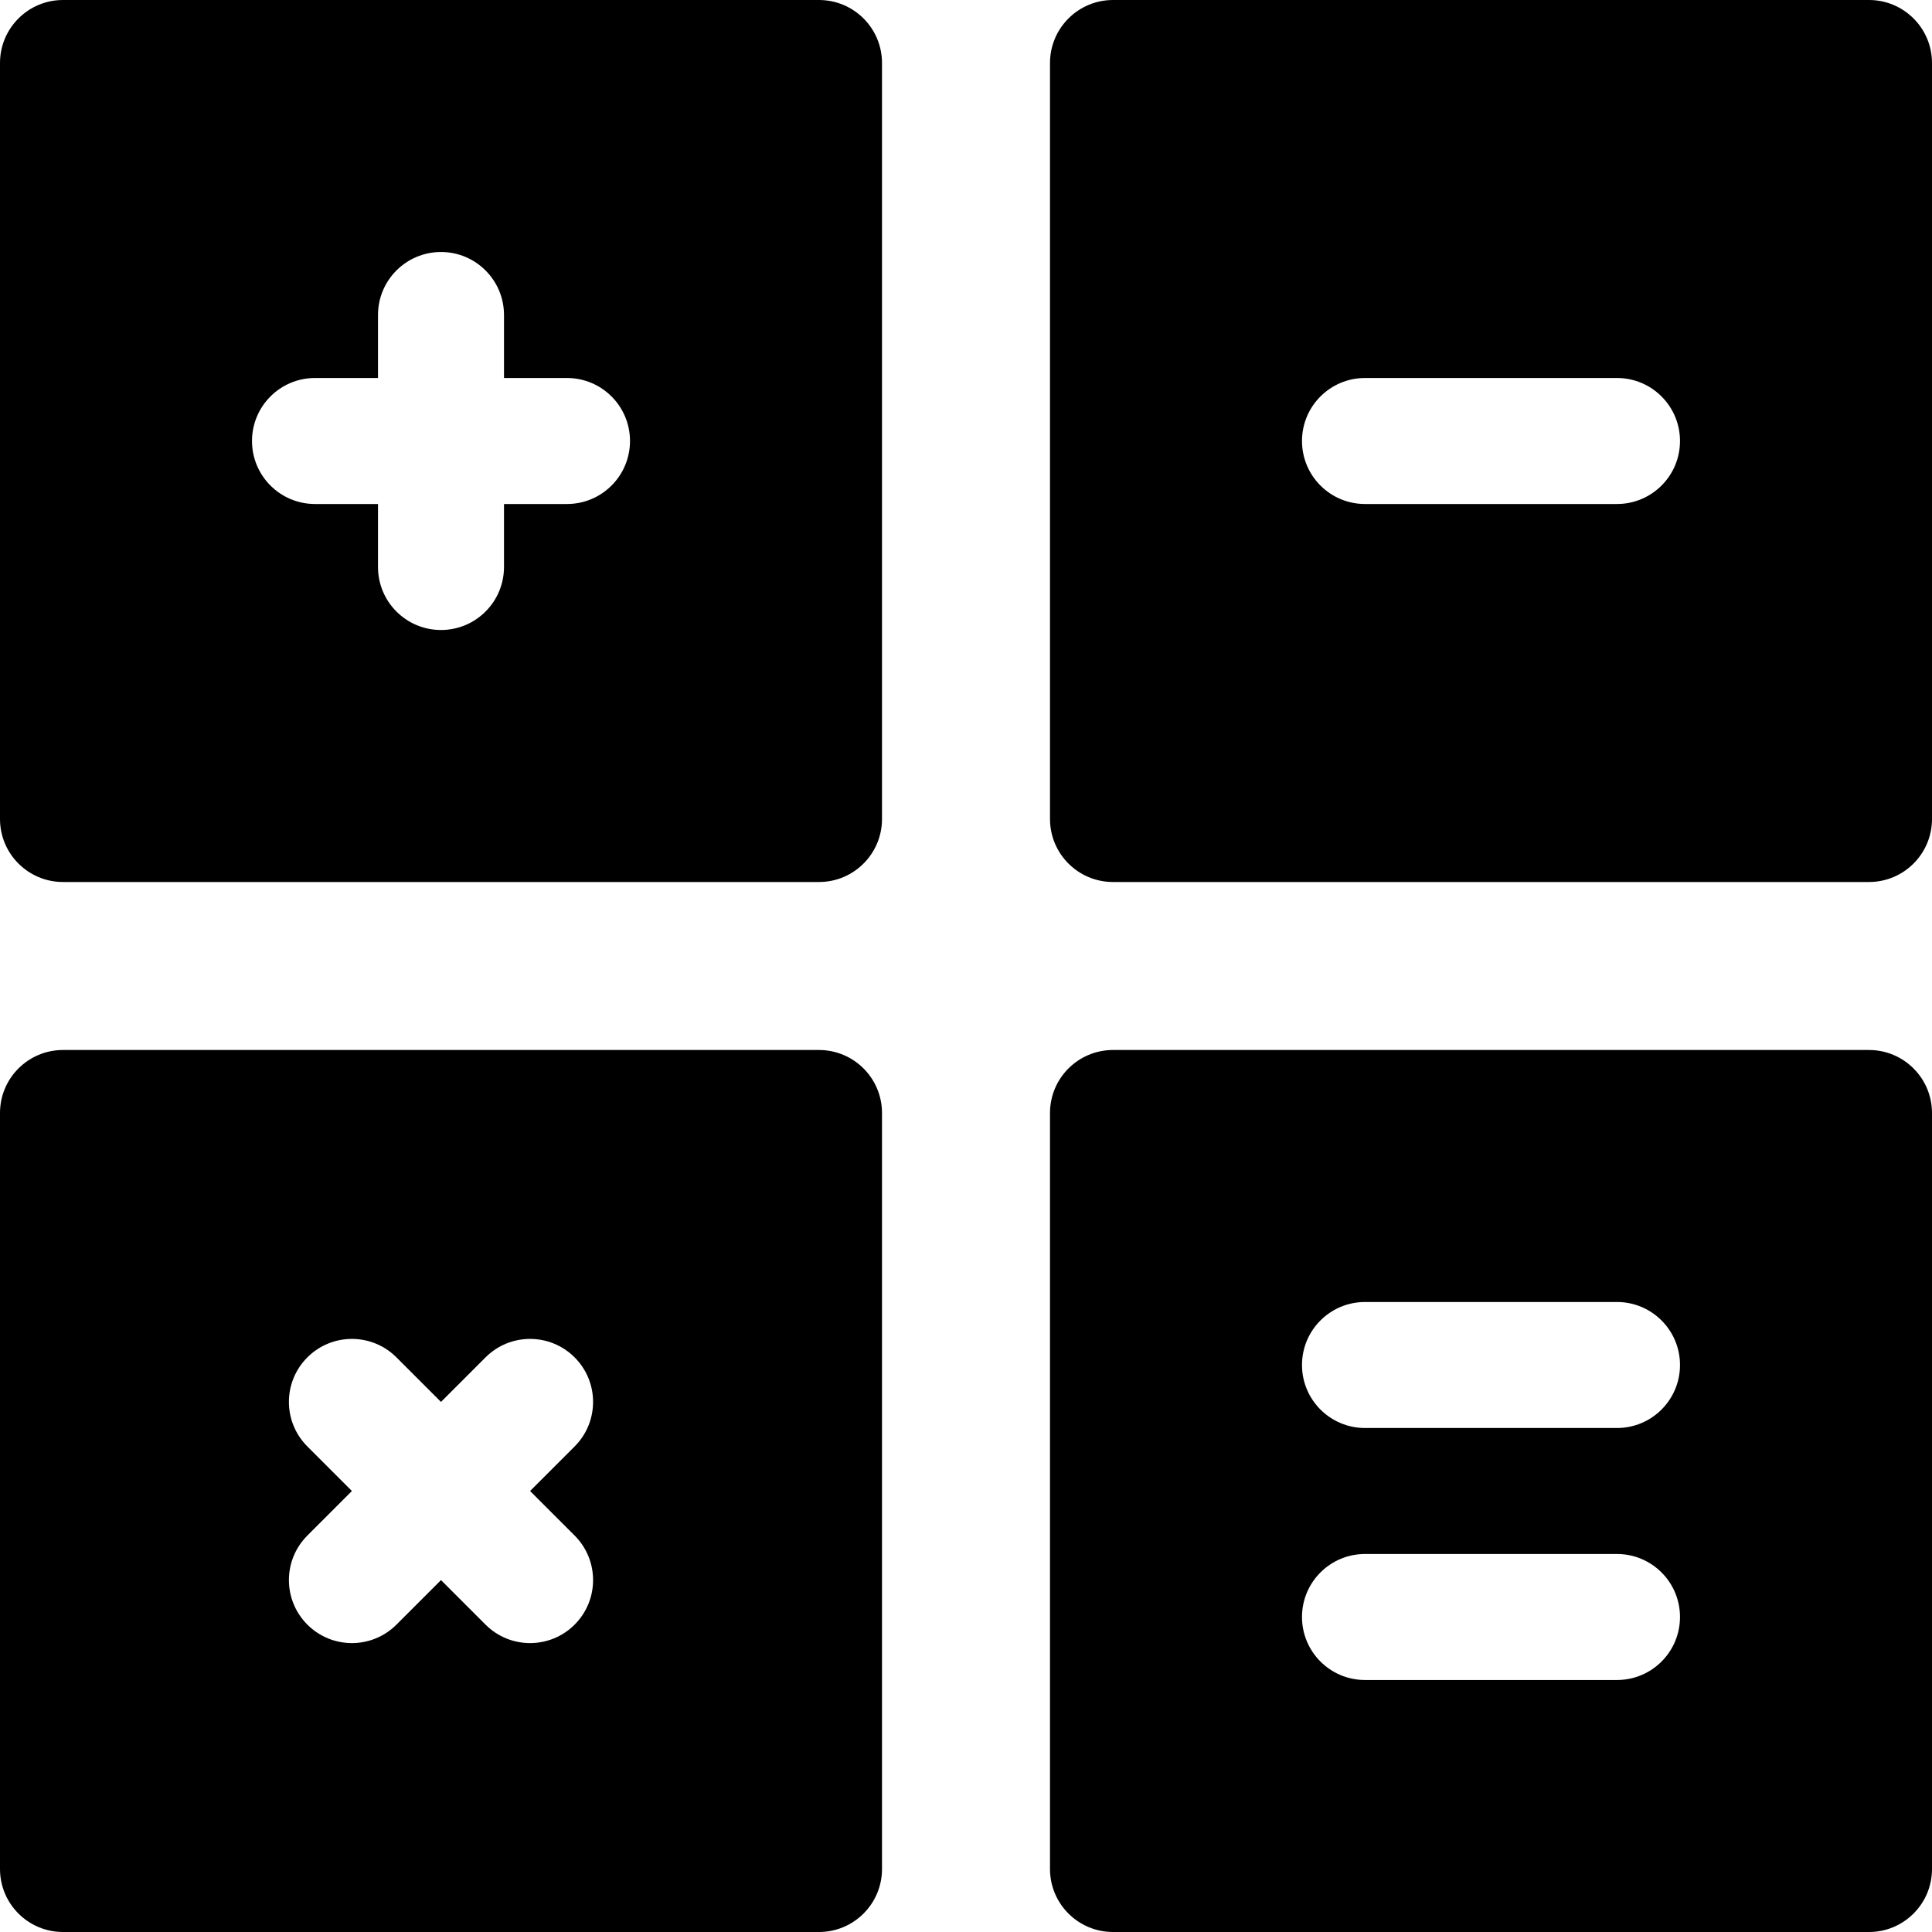
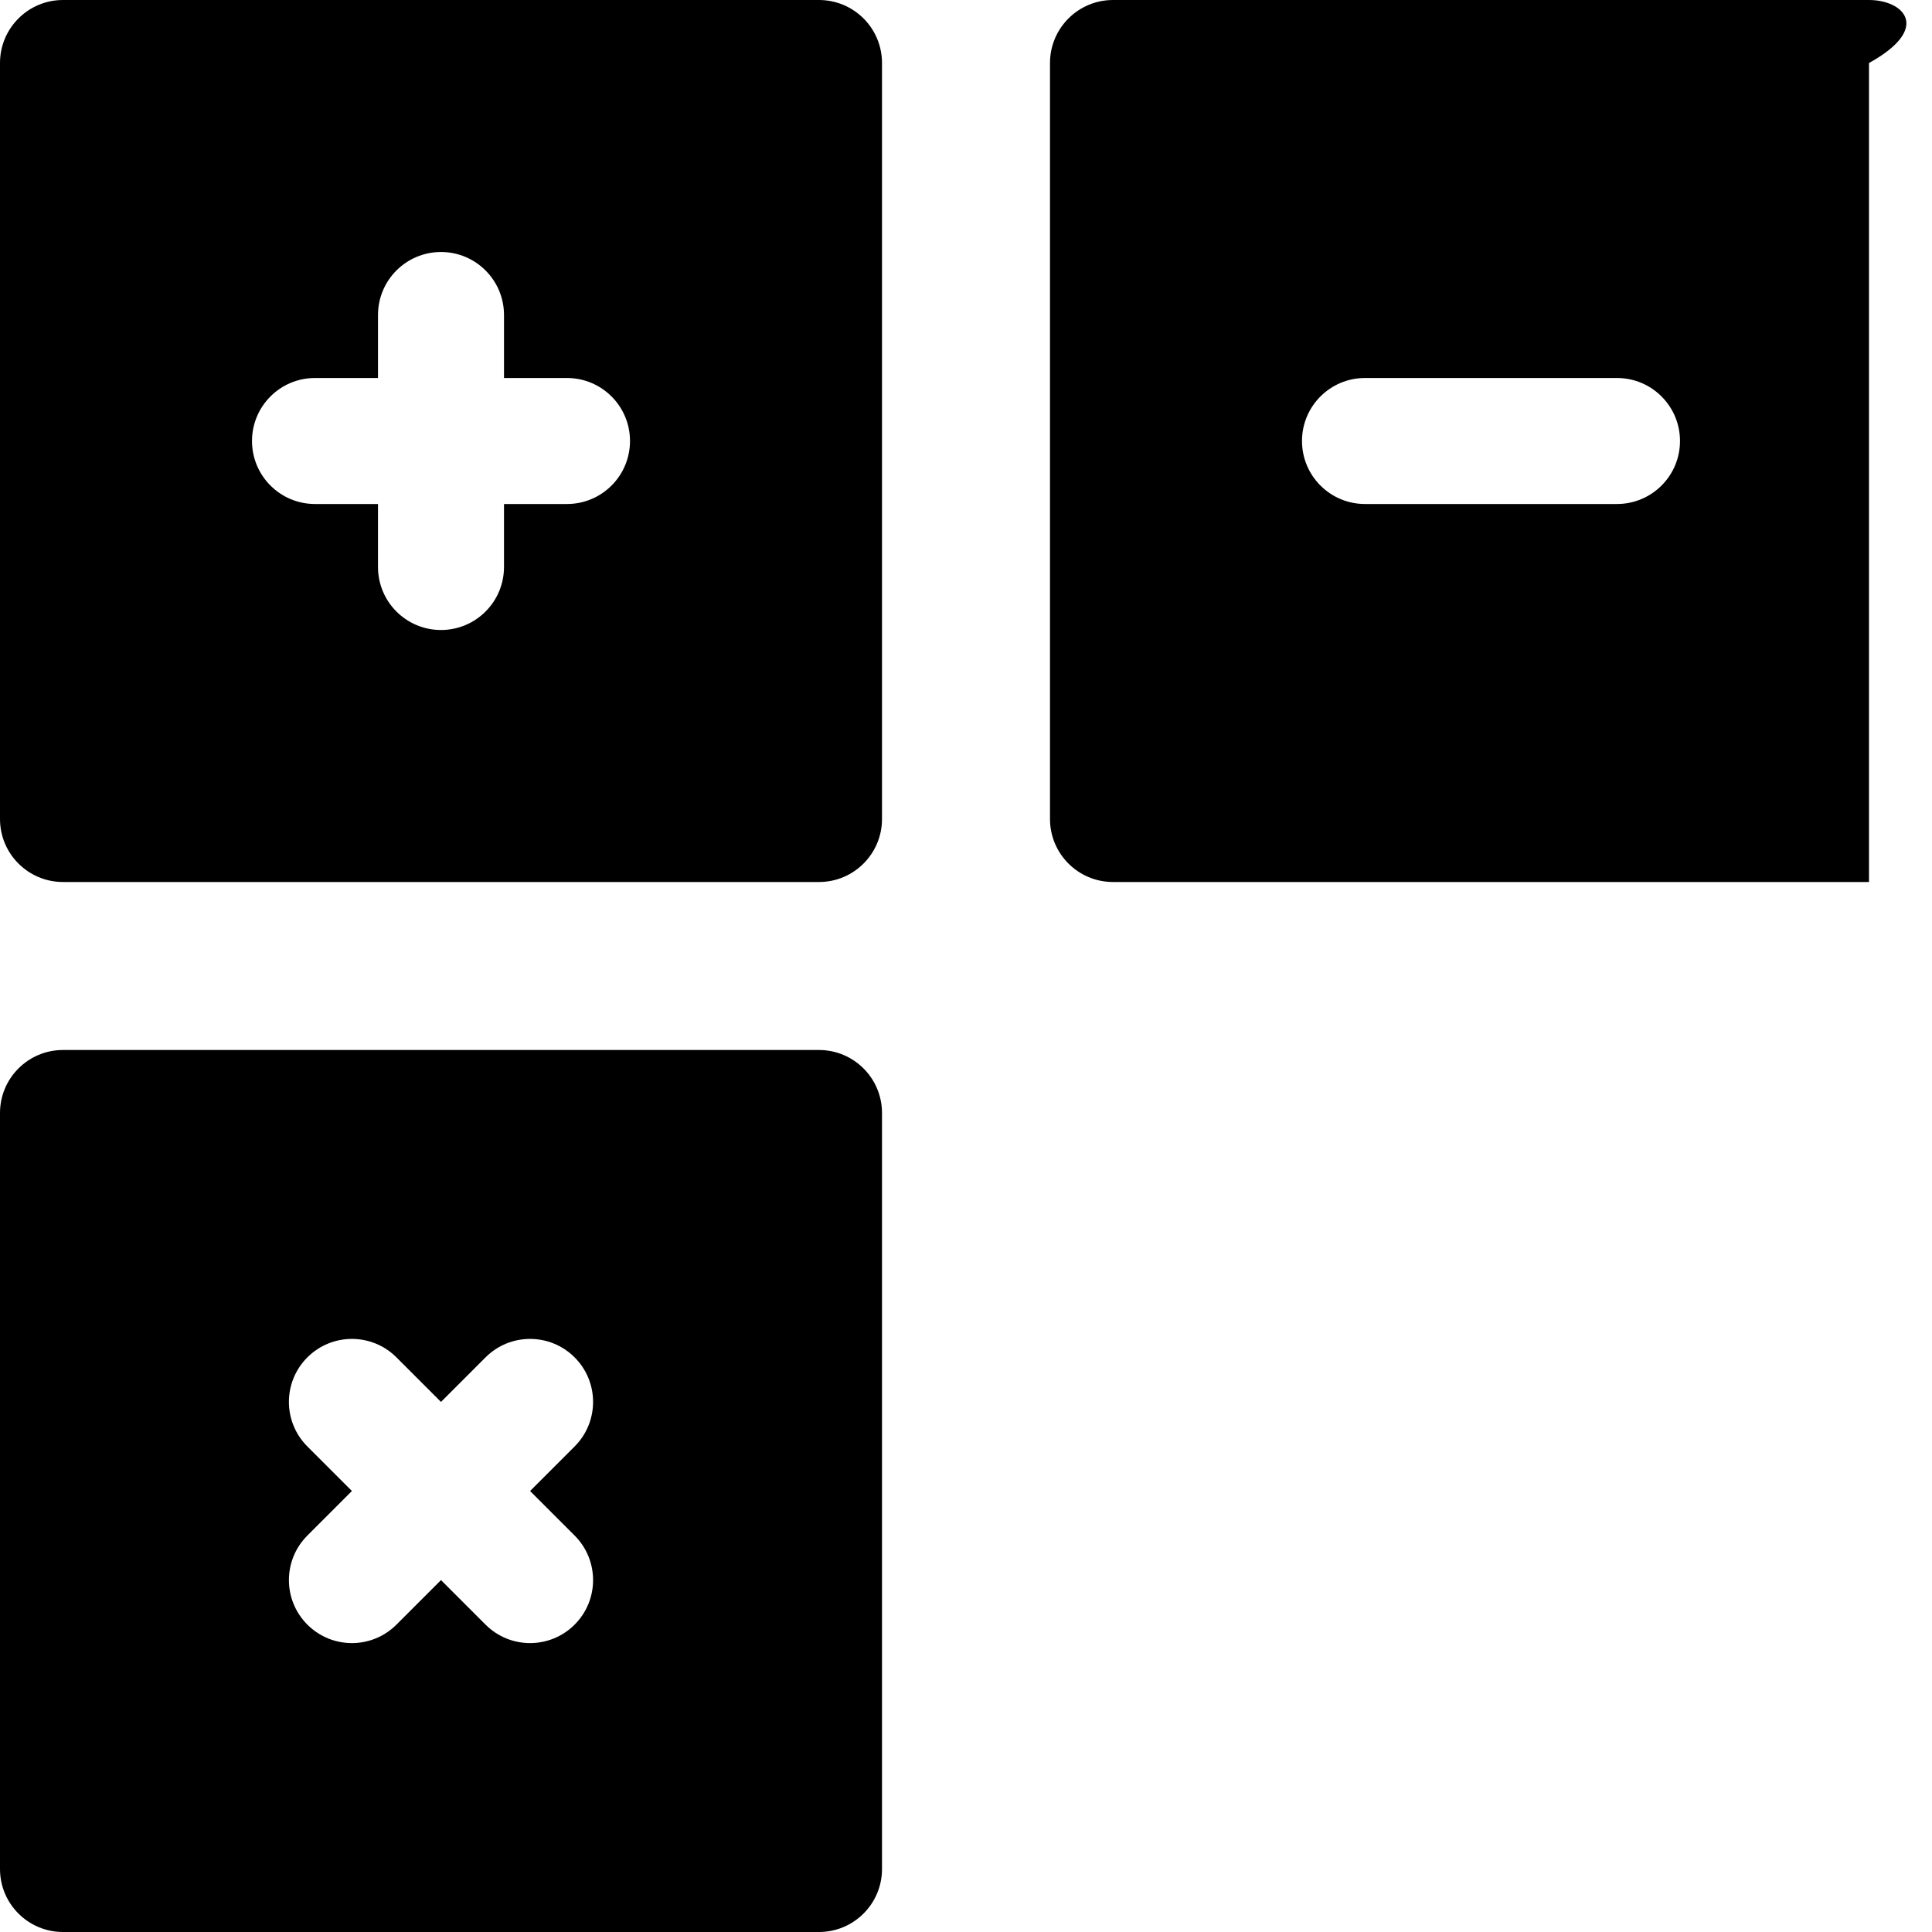
<svg xmlns="http://www.w3.org/2000/svg" fill="#000000" height="800px" width="800px" version="1.1" id="Layer_1" viewBox="0 0 512 512" xml:space="preserve">
  <g>
    <g>
      <path d="M217.043,0H16.696C7.479,0,0,7.473,0,16.696v200.348c0,9.223,7.479,16.696,16.696,16.696h200.348    c9.217,0,16.696-7.473,16.696-16.696V16.696C233.739,7.473,226.261,0,217.043,0z M150.261,133.565h-16.696v16.696    c0,9.223-7.479,16.696-16.696,16.696s-16.696-7.473-16.696-16.696v-16.696H83.478c-9.217,0-16.696-7.473-16.696-16.696    c0-9.223,7.479-16.696,16.696-16.696h16.696V83.478c0-9.223,7.479-16.696,16.696-16.696s16.696,7.473,16.696,16.696v16.696h16.696    c9.217,0,16.696,7.473,16.696,16.696C166.957,126.092,159.478,133.565,150.261,133.565z" />
    </g>
  </g>
  <g>
    <g>
      <path d="M217.043,278.261H16.696C7.479,278.261,0,285.734,0,294.957v200.348C0,504.527,7.479,512,16.696,512h200.348    c9.217,0,16.696-7.473,16.696-16.696V294.957C233.739,285.734,226.261,278.261,217.043,278.261z M152.282,406.934    c6.521,6.516,6.521,17.092,0,23.609c-3.261,3.261-7.533,4.892-11.804,4.892s-8.544-1.631-11.804-4.892l-11.805-11.804    l-11.804,11.804c-3.261,3.261-7.533,4.892-11.804,4.892c-4.271,0-8.544-1.631-11.804-4.892c-6.521-6.516-6.521-17.092,0-23.609    l11.803-11.804l-11.804-11.804c-6.521-6.516-6.521-17.092,0-23.609c6.521-6.521,17.087-6.521,23.609,0l11.804,11.804    l11.804-11.804c6.521-6.521,17.087-6.521,23.609,0c6.521,6.516,6.521,17.092,0,23.609l-11.804,11.804L152.282,406.934z" />
    </g>
  </g>
  <g>
    <g>
-       <path d="M495.304,0H294.957c-9.217,0-16.696,7.473-16.696,16.696v200.348c0,9.223,7.479,16.696,16.696,16.696h200.348    c9.217,0,16.696-7.473,16.696-16.696V16.696C512,7.473,504.521,0,495.304,0z M428.522,133.565h-66.783    c-9.217,0-16.696-7.473-16.696-16.696c0-9.223,7.479-16.696,16.696-16.696h66.783c9.217,0,16.696,7.473,16.696,16.696    C445.217,126.092,437.739,133.565,428.522,133.565z" />
+       <path d="M495.304,0H294.957c-9.217,0-16.696,7.473-16.696,16.696v200.348c0,9.223,7.479,16.696,16.696,16.696h200.348    V16.696C512,7.473,504.521,0,495.304,0z M428.522,133.565h-66.783    c-9.217,0-16.696-7.473-16.696-16.696c0-9.223,7.479-16.696,16.696-16.696h66.783c9.217,0,16.696,7.473,16.696,16.696    C445.217,126.092,437.739,133.565,428.522,133.565z" />
    </g>
  </g>
  <g>
    <g>
-       <path d="M495.304,278.261H294.957c-9.217,0-16.696,7.473-16.696,16.696v200.348c0,9.223,7.479,16.696,16.696,16.696h200.348    c9.217,0,16.696-7.473,16.696-16.696V294.957C512,285.734,504.521,278.261,495.304,278.261z M428.522,445.217h-66.783    c-9.217,0-16.696-7.473-16.696-16.696c0-9.223,7.479-16.696,16.696-16.696h66.783c9.217,0,16.696,7.473,16.696,16.696    C445.217,437.744,437.739,445.217,428.522,445.217z M428.522,378.435h-66.783c-9.217,0-16.696-7.473-16.696-16.696    c0-9.223,7.479-16.696,16.696-16.696h66.783c9.217,0,16.696,7.473,16.696,16.696C445.217,370.962,437.739,378.435,428.522,378.435    z" />
-     </g>
+       </g>
  </g>
</svg>